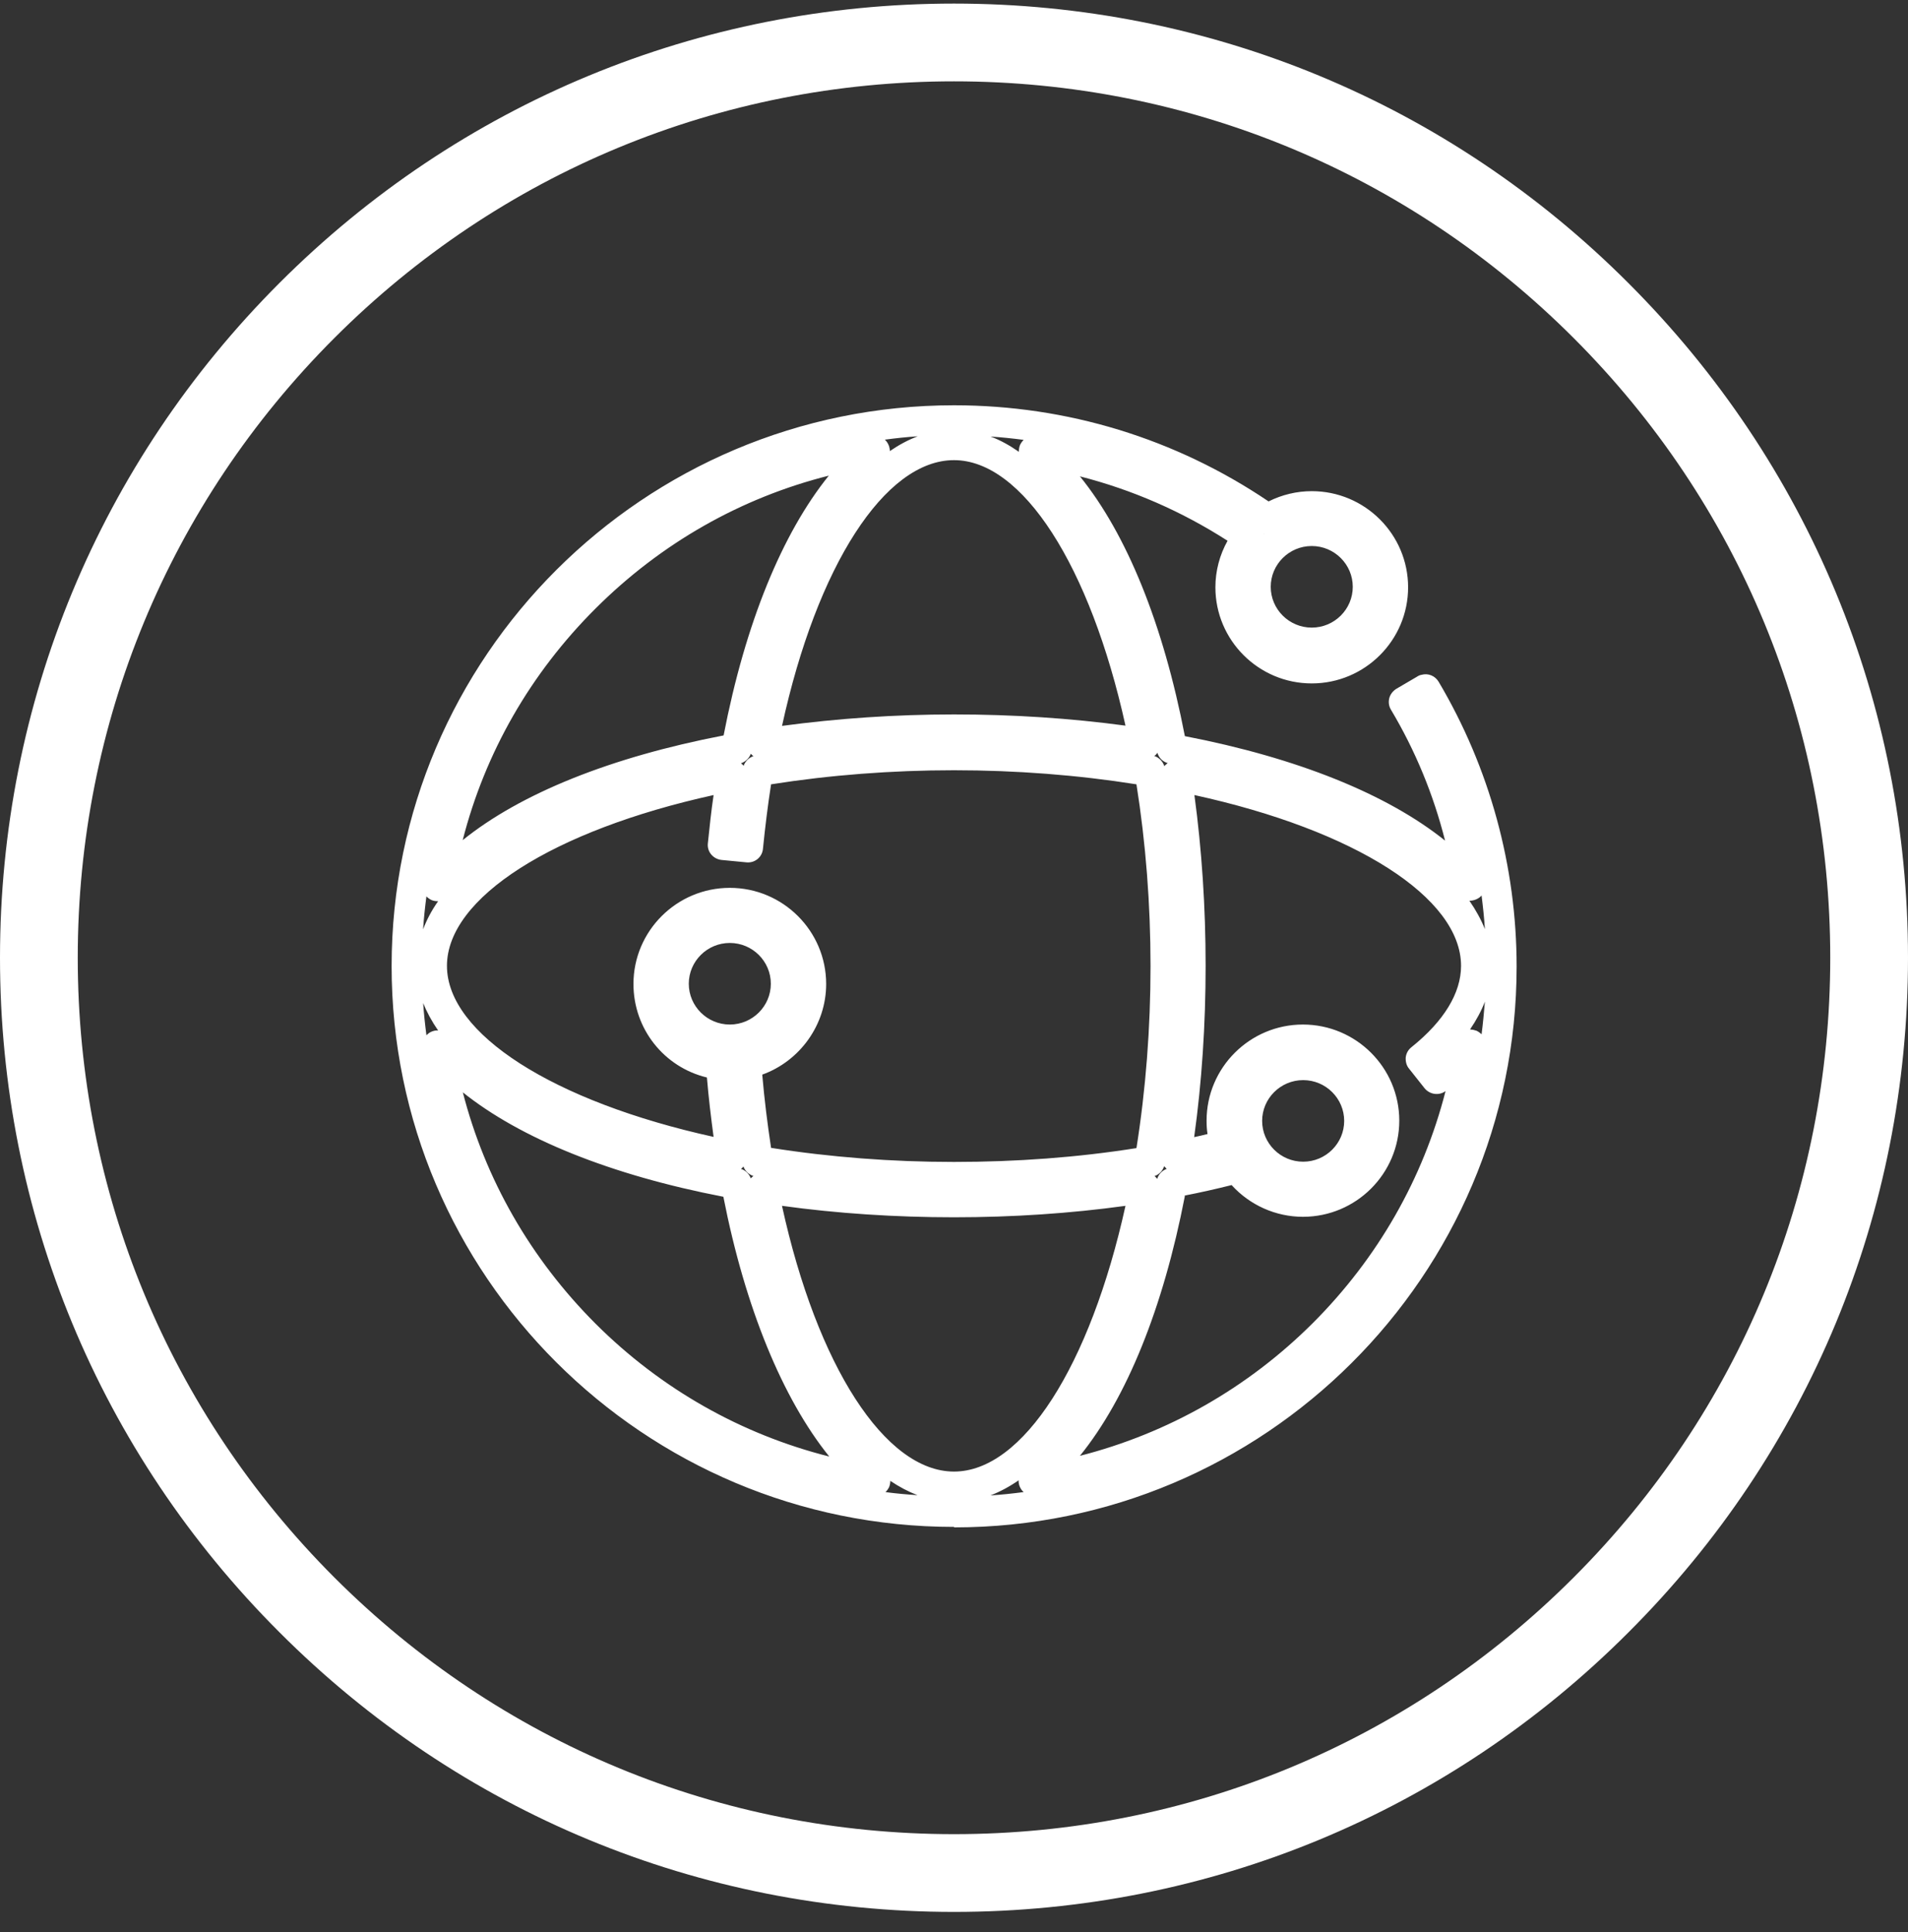
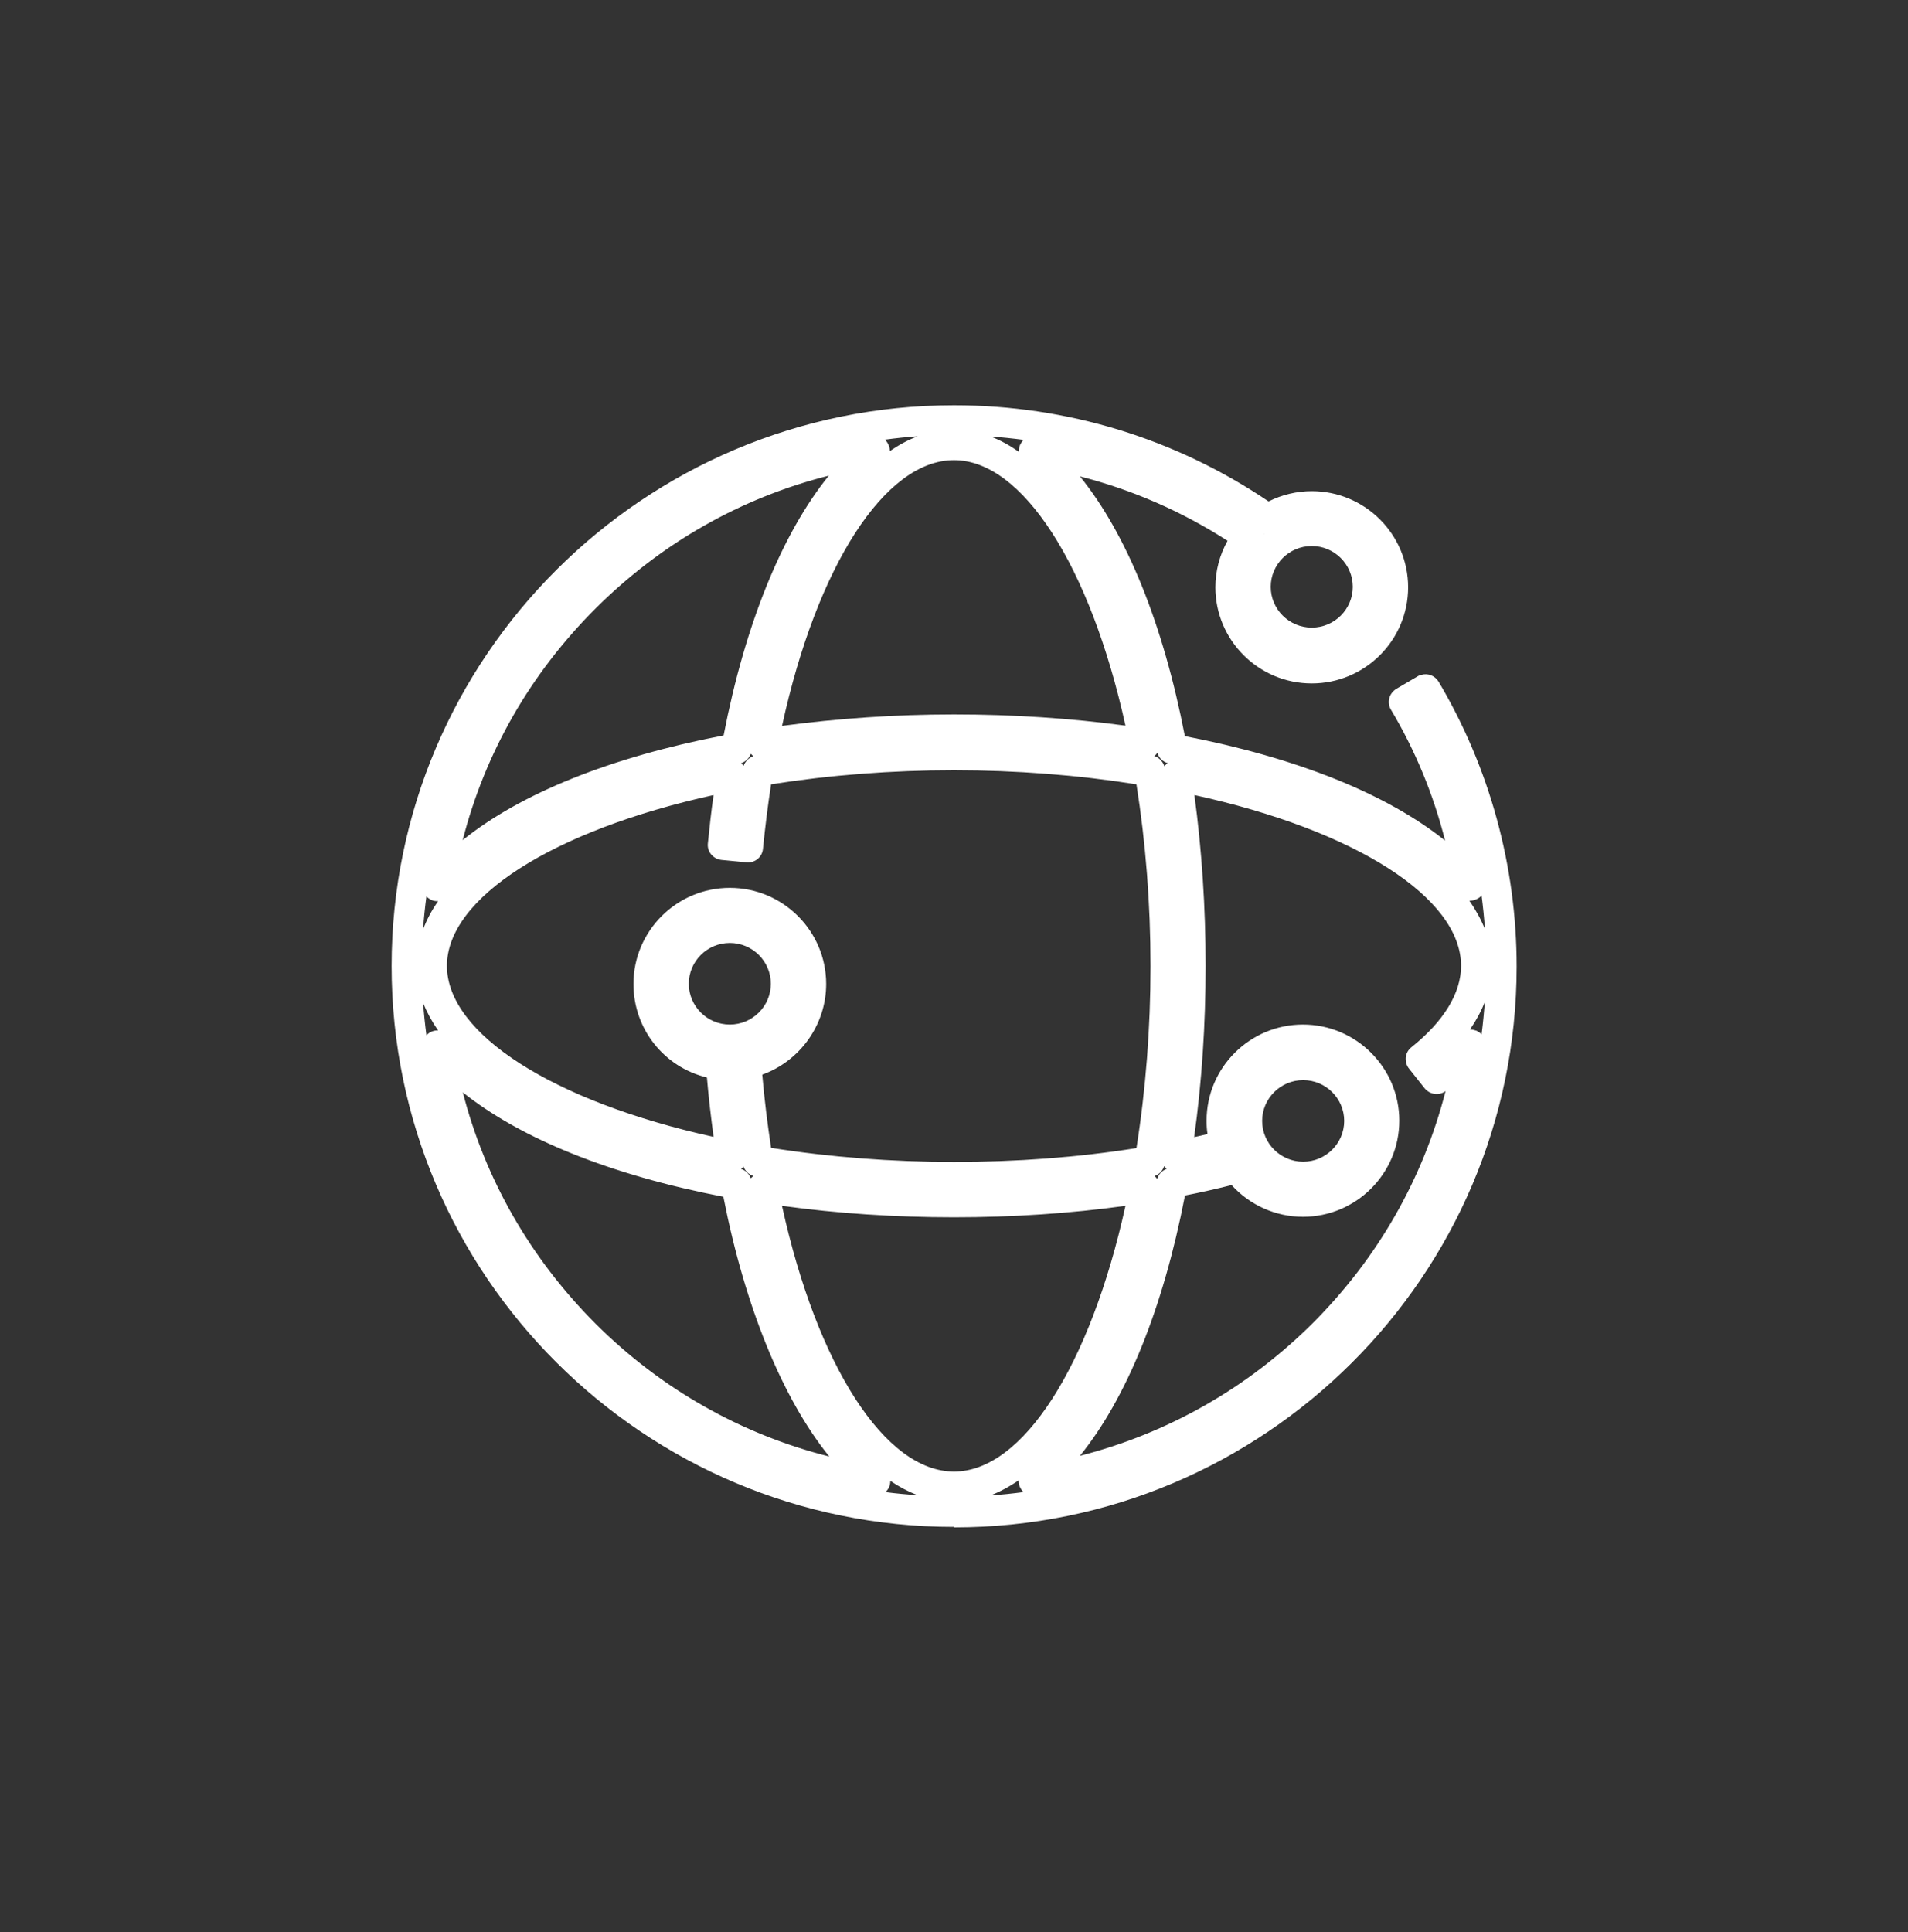
<svg xmlns="http://www.w3.org/2000/svg" id="Calque_1" data-name="Calque 1" width="80" height="81" viewBox="0 0 80 81">
  <rect x="0" y="0" width="80" height="81" fill="#333333" stroke="none" />
-   <path d="M40,80.15c-10.68,0-20.73-4.16-28.28-11.72C4.16,60.88,0,50.83,0,40.15S4.16,19.42,11.72,11.86C19.27,4.31,29.32,.15,40,.15s20.73,4.16,28.28,11.72c7.56,7.56,11.72,17.6,11.72,28.28s-4.16,20.73-11.72,28.28c-7.55,7.56-17.6,11.72-28.28,11.72h0Zm0-76.74c-9.81,0-19.04,3.82-25.98,10.76C7.08,21.11,3.26,30.34,3.26,40.15s3.82,19.04,10.76,25.98c6.94,6.94,16.16,10.76,25.98,10.76s19.04-3.82,25.98-10.76c6.94-6.94,10.76-16.16,10.76-25.98s-3.82-19.04-10.76-25.98c-6.94-6.94-16.16-10.76-25.98-10.76Z" style="fill: #fff;" />
  <path d="M40,64.01c-13.01,0-23.58-10.55-23.58-23.51s10.58-23.51,23.58-23.51c4.73,0,9.28,1.39,13.19,4.03,.56-.28,1.18-.43,1.81-.43,2.23,0,4.04,1.81,4.04,4.03s-1.81,4.03-4.04,4.03-4.04-1.81-4.04-4.03c0-.69,.18-1.36,.51-1.95-1.93-1.24-4-2.14-6.19-2.7,1.96,2.42,3.49,6.18,4.4,10.89,4.71,.91,8.48,2.43,10.91,4.38-.49-1.94-1.25-3.78-2.27-5.49-.09-.15-.11-.32-.07-.48,.04-.16,.15-.3,.29-.39l.87-.51c.06-.04,.12-.07,.19-.08,.28-.08,.57,.04,.72,.29,2.14,3.61,3.27,7.74,3.27,11.94,0,12.96-10.58,23.51-23.58,23.51h0Zm2.72-1.96c-.39,.27-.78,.48-1.19,.64,.47-.03,.93-.08,1.39-.14-.02-.02-.04-.04-.06-.06-.1-.12-.16-.28-.15-.44h0Zm-5.6,.5c.45,.06,.9,.1,1.35,.13-.39-.15-.77-.35-1.14-.6,0,.09-.02,.18-.05,.26-.04,.08-.09,.15-.15,.21Zm-4.33-11.99c1.47,6.7,4.32,11.13,7.21,11.13s5.71-4.44,7.19-11.14c-2.32,.32-4.74,.48-7.19,.48s-4.9-.16-7.21-.48h0Zm-13.39-4.79c.94,3.67,2.85,7,5.58,9.73,2.74,2.73,6.1,4.63,9.79,5.56-1.96-2.43-3.53-6.25-4.44-10.89-4.72-.91-8.51-2.44-10.94-4.39h0Zm30.28,4.37c-.91,4.7-2.44,8.47-4.4,10.89,3.68-.94,7.03-2.84,9.76-5.56,2.73-2.73,4.63-6.06,5.57-9.73-.27,.2-.66,.15-.88-.12l-.65-.82c-.11-.13-.15-.3-.14-.47,.02-.17,.1-.32,.24-.43,1.36-1.09,2.08-2.27,2.08-3.41,0-2.86-4.45-5.69-11.18-7.16,.31,2.29,.47,4.7,.47,7.16s-.16,4.88-.48,7.18c.18-.04,.37-.08,.56-.13-.03-.18-.04-.37-.04-.56,0-2.22,1.81-4.03,4.04-4.03s4.04,1.81,4.04,4.03-1.81,4.03-4.04,4.03c-1.14,0-2.23-.49-2.99-1.33-.64,.16-1.3,.31-1.97,.44h0Zm-1.27-.84s.03,.03,.05,.05c.02,.02,.04,.05,.06,.07,.06-.2,.21-.35,.4-.42-.01-.01-.03-.02-.04-.04-.02-.02-.05-.05-.07-.07-.06,.19-.21,.35-.4,.41Zm-17.35-.3c.2,.06,.35,.21,.42,.4,.01-.01,.02-.03,.04-.04,.02-.02,.05-.05,.07-.06-.19-.06-.35-.21-.42-.4-.01,.02-.03,.03-.04,.05-.02,.02-.05,.04-.07,.06h0Zm1.27-.88c2.47,.39,5.05,.59,7.67,.59s5.19-.19,7.65-.58c.39-2.46,.59-5.03,.59-7.63s-.2-5.16-.59-7.62c-2.46-.39-5.04-.59-7.65-.59s-5.2,.2-7.67,.59c-.14,.9-.25,1.8-.34,2.7-.03,.35-.34,.61-.7,.57l-1.04-.1c-.17-.02-.32-.1-.43-.23-.11-.13-.16-.3-.14-.47,.07-.67,.14-1.35,.24-2.02-6.73,1.48-11.18,4.31-11.18,7.16s4.46,5.69,11.18,7.17c-.11-.82-.21-1.65-.28-2.49-1.79-.43-3.08-2.03-3.08-3.92,0-2.22,1.81-4.03,4.04-4.03s4.04,1.81,4.04,4.03c0,1.71-1.1,3.23-2.68,3.8,.09,1.05,.22,2.08,.37,3.07h0Zm22.31-2.84c-.95,0-1.72,.77-1.72,1.71s.77,1.71,1.72,1.71,1.72-.77,1.72-1.71-.77-1.71-1.72-1.71Zm-2.69,3.06h0Zm-34.21-6.33c.03,.47,.08,.93,.14,1.39,.06-.06,.13-.12,.21-.15,.09-.04,.19-.06,.28-.05-.27-.39-.48-.78-.64-1.18Zm43.91,1.15c.09,0,.17,.02,.26,.05,.08,.04,.15,.09,.21,.15,.06-.45,.1-.91,.14-1.37-.15,.39-.36,.78-.62,1.16h.02Zm-31.05-3.63c-.95,0-1.72,.77-1.72,1.71s.77,1.71,1.72,1.71,1.72-.77,1.72-1.71-.77-1.71-1.72-1.71Zm-12.72-1.96c-.06,.46-.11,.92-.14,1.39,.15-.4,.36-.8,.63-1.18-.09,0-.19-.01-.28-.05-.08-.04-.15-.09-.21-.15h0Zm43.73,.19c.27,.39,.49,.79,.65,1.19-.03-.47-.08-.94-.14-1.41-.06,.07-.13,.12-.22,.16-.09,.04-.19,.06-.28,.06h0Zm-26.86-17.82c-3.69,.93-7.03,2.83-9.77,5.56-2.74,2.73-4.64,6.05-5.58,9.72,2.43-1.96,6.21-3.48,10.94-4.39,.91-4.7,2.45-8.46,4.41-10.89Zm13.64,11.75c.2,.06,.36,.22,.43,.43,.02-.03,.04-.05,.07-.07,.02-.02,.04-.04,.07-.06-.21-.06-.37-.22-.43-.43-.04,.05-.08,.1-.13,.13Zm-17.33,.3s.05,.04,.07,.06c.02,.02,.03,.03,.05,.05,.07-.19,.22-.34,.41-.4-.03-.02-.05-.04-.07-.06-.01-.01-.02-.03-.04-.04-.07,.19-.23,.34-.42,.4h0Zm8.94-12.7c-2.9,0-5.75,4.44-7.21,11.14,2.31-.31,4.73-.48,7.21-.48s4.89,.16,7.19,.47c-1.48-6.7-4.32-11.13-7.19-11.13Zm15,3.6c-.95,0-1.72,.77-1.72,1.71s.77,1.71,1.72,1.71,1.72-.77,1.72-1.71-.77-1.71-1.72-1.71h0Zm-2.01-.52h0v.02h.01s0-.01-.02-.02h0Zm-11.46-4.07c.41,.15,.8,.37,1.19,.64,0-.1,.01-.19,.05-.29,.04-.08,.09-.15,.15-.21-.46-.06-.93-.11-1.4-.14h0Zm-4.43,.13s.01,.01,.02,.02c.12,.12,.19,.29,.19,.46,.38-.26,.77-.47,1.17-.62-.46,.03-.92,.08-1.37,.14Z" style="fill: #fff;" />
</svg>